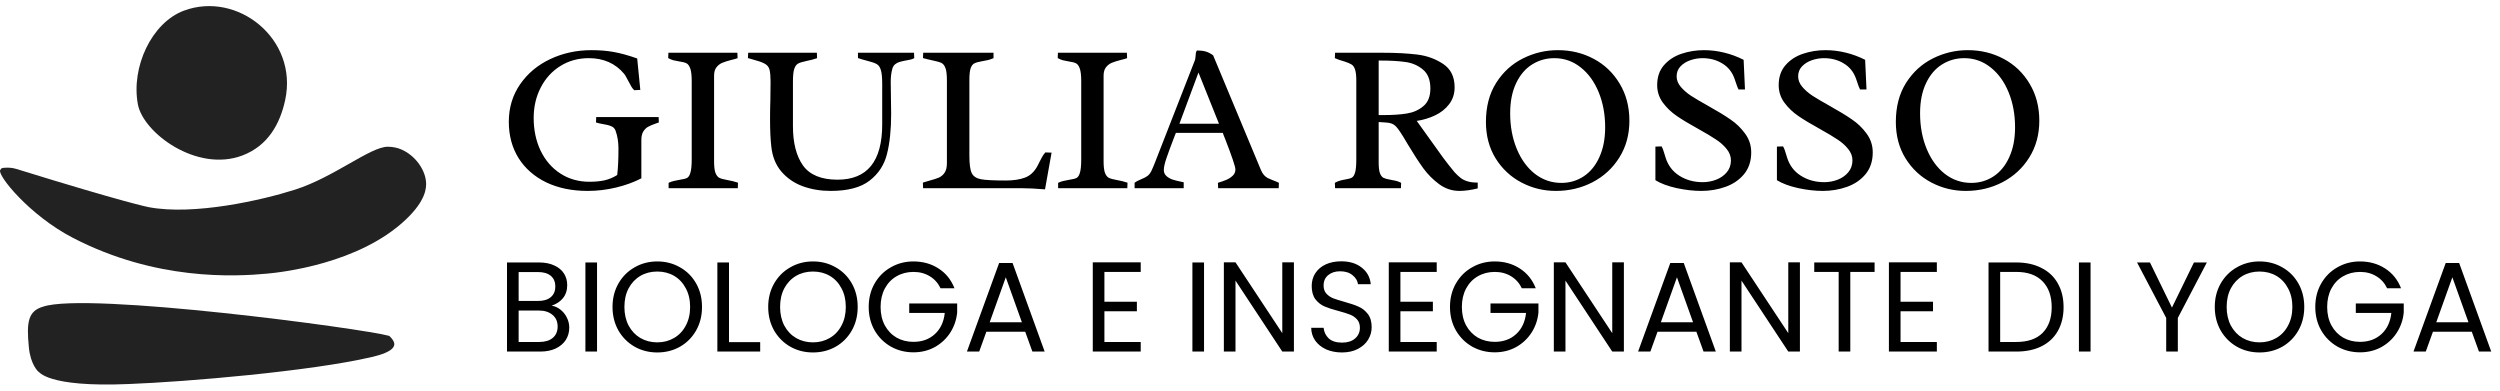
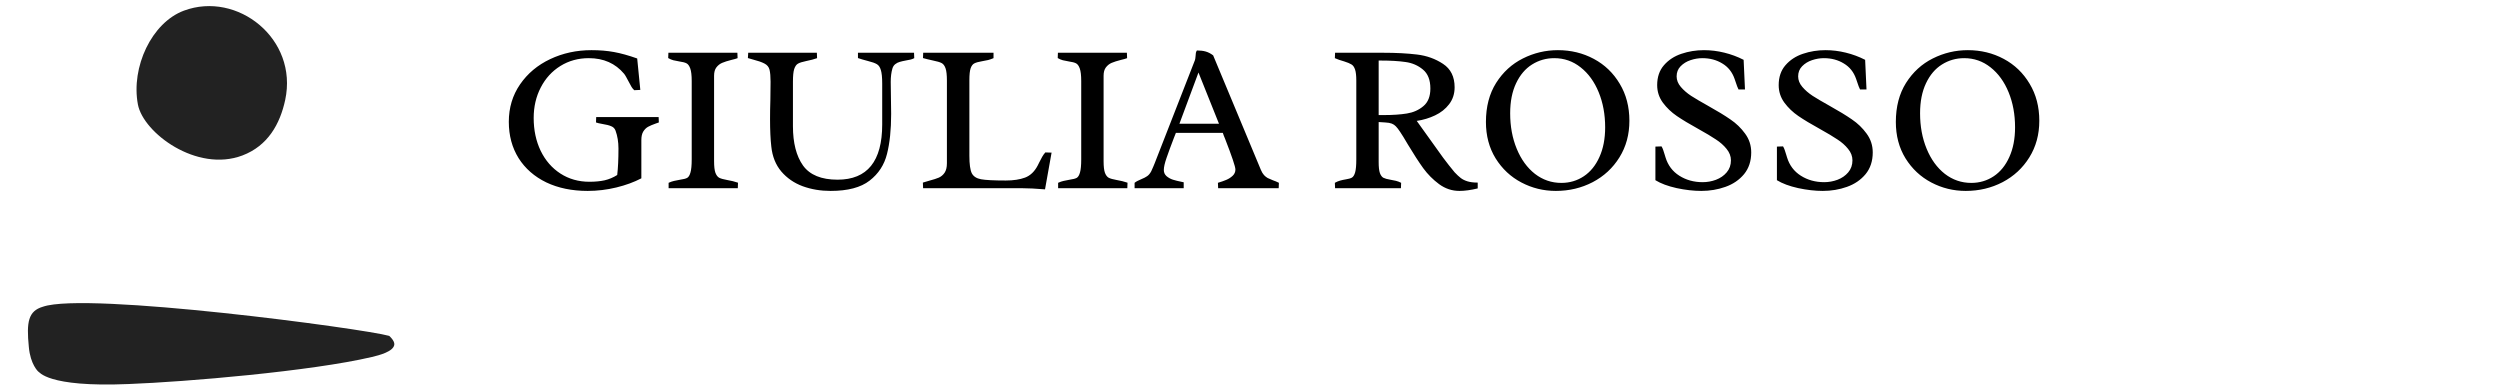
<svg xmlns="http://www.w3.org/2000/svg" width="352" height="55" viewBox="0 0 352 55" fill="none">
  <path d="M25.904 1.496C33.423 -1.293 42.003 5.472 40.156 14.071C39.43 17.449 37.724 20.529 34.131 21.89C27.699 24.323 20.169 18.703 19.416 14.706C18.427 9.46 21.349 3.185 25.904 1.496Z" fill="#222222" />
-   <path d="M0.033 23.944C0.188 23.72 0.116 23.614 1.033 23.605C1.7 23.599 2.202 23.755 2.318 23.792C17.639 28.541 20.925 29.166 20.925 29.166C27.297 30.377 36.934 28.177 41.552 26.699C47.082 24.927 52.126 20.667 54.606 20.658C55.384 20.657 56.027 20.867 56.149 20.907C58.087 21.558 59.774 23.537 59.98 25.535C60.076 26.472 59.936 28.26 57.144 30.909C50.528 37.185 39.497 38.349 37.69 38.52C32.989 38.968 21.917 39.521 10.279 33.495C4.1 30.298 -0.433 24.614 0.033 23.944Z" fill="#222222" />
  <path d="M4.058 48.832C3.712 45.332 3.975 43.797 6.048 43.184C12.191 41.055 51.25 46.275 54.8 47.291C54.8 47.291 55.586 47.963 55.519 48.523C55.403 49.502 53.385 50.024 52.334 50.27C43.844 52.262 26.204 53.767 18.129 54.071C6.462 54.566 5.533 52.281 5.393 52.324C5.393 52.324 4.273 51.338 4.058 48.832Z" fill="#222222" />
  <path d="M90.303 25.108C89.277 25.645 88.101 26.075 86.772 26.398C85.444 26.72 84.102 26.881 82.744 26.881C80.537 26.881 78.594 26.48 76.914 25.68C75.244 24.869 73.945 23.731 73.018 22.267C72.1 20.792 71.641 19.088 71.641 17.154C71.641 15.172 72.168 13.414 73.223 11.881C74.277 10.348 75.693 9.161 77.471 8.321C79.248 7.481 81.186 7.062 83.286 7.062C84.439 7.062 85.493 7.149 86.45 7.325C87.417 7.501 88.506 7.804 89.717 8.233L90.156 12.657C89.853 12.687 89.57 12.701 89.307 12.701C89.17 12.584 89.043 12.433 88.926 12.247C88.818 12.062 88.667 11.783 88.472 11.412C88.374 11.217 88.272 11.026 88.164 10.841C88.057 10.646 87.959 10.494 87.871 10.387C86.641 8.922 84.985 8.189 82.905 8.189C81.421 8.189 80.088 8.556 78.906 9.288C77.725 10.021 76.802 11.031 76.138 12.32C75.474 13.6 75.142 15.03 75.142 16.612C75.142 18.321 75.469 19.859 76.123 21.227C76.787 22.594 77.715 23.663 78.906 24.435C80.098 25.206 81.46 25.592 82.993 25.592C83.804 25.592 84.517 25.523 85.132 25.387C85.757 25.24 86.348 24.991 86.904 24.64C87.022 23.644 87.08 22.403 87.08 20.919C87.08 19.991 86.943 19.151 86.67 18.399C86.562 18.097 86.357 17.887 86.055 17.77C85.762 17.643 85.361 17.54 84.853 17.462C84.404 17.384 84.092 17.311 83.916 17.242C83.916 17.096 83.921 16.949 83.931 16.803C83.94 16.646 83.945 16.539 83.945 16.48H92.734C92.734 16.539 92.739 16.646 92.749 16.803C92.759 16.949 92.764 17.096 92.764 17.242C92.637 17.291 92.495 17.34 92.339 17.389C91.87 17.555 91.504 17.711 91.24 17.857C90.977 18.004 90.752 18.229 90.566 18.531C90.391 18.824 90.303 19.22 90.303 19.718V25.108ZM100.542 22.691C100.542 23.434 100.605 23.98 100.732 24.332C100.869 24.684 101.05 24.918 101.274 25.035C101.509 25.152 101.875 25.255 102.373 25.343C102.949 25.44 103.462 25.567 103.911 25.724L103.882 26.5H94.141V25.738C94.424 25.611 94.678 25.523 94.902 25.475C95.137 25.416 95.43 25.357 95.781 25.299C96.221 25.24 96.543 25.157 96.748 25.05C96.953 24.933 97.109 24.679 97.217 24.288C97.334 23.898 97.393 23.277 97.393 22.428V11.412C97.393 10.611 97.324 10.021 97.188 9.64C97.051 9.259 96.87 9.015 96.645 8.907C96.431 8.8 96.108 8.717 95.679 8.658C95.327 8.6 95.034 8.541 94.8 8.482C94.575 8.424 94.336 8.321 94.082 8.175L94.111 7.428H103.823L103.853 8.189C103.647 8.268 103.354 8.351 102.974 8.438C102.437 8.575 102.007 8.712 101.685 8.849C101.362 8.985 101.089 9.2 100.864 9.493C100.649 9.776 100.542 10.167 100.542 10.665V22.691ZM115.044 8.189C114.644 8.336 114.126 8.473 113.491 8.6C112.964 8.707 112.583 8.829 112.349 8.966C112.124 9.093 111.948 9.347 111.821 9.728C111.704 10.099 111.646 10.694 111.646 11.515V17.77C111.646 20.123 112.119 21.969 113.066 23.307C114.023 24.635 115.645 25.299 117.93 25.299C122.119 25.299 124.214 22.706 124.214 17.52V11.764C124.214 10.895 124.15 10.26 124.023 9.859C123.906 9.459 123.721 9.186 123.467 9.039C123.213 8.883 122.788 8.731 122.192 8.585C121.626 8.438 121.162 8.302 120.801 8.175V7.428H128.696L128.726 8.189C128.579 8.268 128.418 8.331 128.242 8.38C128.076 8.419 127.852 8.463 127.568 8.512C127.197 8.58 126.899 8.648 126.675 8.717C126.45 8.775 126.24 8.883 126.045 9.039C125.859 9.186 125.728 9.391 125.649 9.654C125.493 10.191 125.415 10.816 125.415 11.529C125.415 11.998 125.425 12.74 125.444 13.756C125.464 14.771 125.474 15.533 125.474 16.041C125.474 18.268 125.278 20.148 124.888 21.681C124.507 23.214 123.691 24.464 122.441 25.431C121.201 26.398 119.37 26.881 116.948 26.881C115.542 26.881 114.233 26.661 113.022 26.222C111.812 25.773 110.806 25.079 110.005 24.142C109.214 23.204 108.745 22.032 108.599 20.626C108.481 19.61 108.423 18.326 108.423 16.773C108.423 15.875 108.438 14.986 108.467 14.107C108.486 12.935 108.496 12.066 108.496 11.5C108.496 10.777 108.447 10.216 108.35 9.815C108.252 9.425 108.008 9.132 107.617 8.937C107.236 8.741 106.719 8.561 106.064 8.395C105.742 8.307 105.488 8.233 105.303 8.175L105.347 7.428H115.015L115.044 8.189ZM133.325 11.354C133.325 10.562 133.262 9.986 133.135 9.625C133.008 9.254 132.822 9.005 132.578 8.878C132.334 8.751 131.938 8.634 131.392 8.526C130.728 8.38 130.249 8.263 129.956 8.175L129.985 7.428H139.888V8.189C139.604 8.307 139.351 8.395 139.126 8.453C138.901 8.502 138.604 8.561 138.232 8.629C137.764 8.707 137.417 8.805 137.192 8.922C136.968 9.029 136.792 9.259 136.665 9.61C136.548 9.962 136.489 10.514 136.489 11.266V21.93C136.489 23.111 136.602 23.932 136.826 24.391C137.061 24.84 137.495 25.123 138.13 25.24C138.765 25.357 139.927 25.416 141.616 25.416C142.69 25.416 143.594 25.279 144.326 25.006C145.068 24.723 145.659 24.161 146.099 23.321L146.318 22.882C146.475 22.56 146.616 22.291 146.743 22.076C146.87 21.852 147.017 21.646 147.183 21.461L148.062 21.49L147.139 26.661C145.83 26.554 144.761 26.5 143.931 26.5H129.971L129.941 25.709C130.088 25.66 130.4 25.567 130.879 25.431C131.436 25.284 131.875 25.143 132.197 25.006C132.52 24.859 132.788 24.63 133.003 24.317C133.218 23.995 133.325 23.551 133.325 22.984V11.354ZM155.386 22.691C155.386 23.434 155.449 23.98 155.576 24.332C155.713 24.684 155.894 24.918 156.118 25.035C156.353 25.152 156.719 25.255 157.217 25.343C157.793 25.44 158.306 25.567 158.755 25.724L158.726 26.5H148.984V25.738C149.268 25.611 149.521 25.523 149.746 25.475C149.98 25.416 150.273 25.357 150.625 25.299C151.064 25.24 151.387 25.157 151.592 25.05C151.797 24.933 151.953 24.679 152.061 24.288C152.178 23.898 152.236 23.277 152.236 22.428V11.412C152.236 10.611 152.168 10.021 152.031 9.64C151.895 9.259 151.714 9.015 151.489 8.907C151.274 8.8 150.952 8.717 150.522 8.658C150.171 8.6 149.878 8.541 149.644 8.482C149.419 8.424 149.18 8.321 148.926 8.175L148.955 7.428H158.667L158.696 8.189C158.491 8.268 158.198 8.351 157.817 8.438C157.28 8.575 156.851 8.712 156.528 8.849C156.206 8.985 155.933 9.2 155.708 9.493C155.493 9.776 155.386 10.167 155.386 10.665V22.691ZM165.566 18.707L165.288 19.41C164.849 20.553 164.502 21.495 164.248 22.237C163.994 22.97 163.867 23.536 163.867 23.936C163.867 24.288 163.994 24.576 164.248 24.801C164.512 25.025 164.81 25.191 165.142 25.299C165.483 25.406 165.898 25.509 166.387 25.606L166.665 25.665V26.5H159.751V25.738C159.888 25.631 160.024 25.543 160.161 25.475C160.308 25.396 160.488 25.314 160.703 25.226C161.045 25.089 161.318 24.947 161.523 24.801C161.738 24.654 161.929 24.425 162.095 24.112C162.192 23.917 162.29 23.697 162.388 23.453C162.495 23.199 162.563 23.033 162.593 22.955L162.769 22.501L168.247 8.468C168.286 8.36 168.315 8.175 168.335 7.911C168.345 7.716 168.359 7.56 168.379 7.442C168.408 7.315 168.457 7.203 168.525 7.105C169.004 7.105 169.414 7.154 169.756 7.252C170.107 7.35 170.459 7.53 170.811 7.794L177.534 23.922C177.661 24.225 177.808 24.469 177.974 24.654C178.14 24.83 178.311 24.967 178.486 25.064C178.672 25.152 178.921 25.26 179.233 25.387C179.497 25.475 179.775 25.592 180.068 25.738L180.039 26.5H171.514L171.484 25.738C171.943 25.602 172.334 25.465 172.656 25.328C172.988 25.191 173.286 25.001 173.55 24.757C173.813 24.513 173.945 24.215 173.945 23.863C173.945 23.473 173.457 22.023 172.48 19.513C172.422 19.366 172.363 19.225 172.305 19.088C172.256 18.951 172.212 18.824 172.173 18.707H165.566ZM168.745 10.211L166.064 17.418H171.631L168.745 10.211ZM197.134 18.561C196.899 18.209 196.699 17.95 196.533 17.784C196.377 17.618 196.187 17.491 195.962 17.403C195.737 17.315 195.43 17.262 195.039 17.242L194.116 17.184V22.823C194.116 23.526 194.175 24.044 194.292 24.376C194.419 24.708 194.585 24.928 194.79 25.035C195.005 25.143 195.322 25.23 195.742 25.299C196.045 25.348 196.313 25.401 196.548 25.46C196.782 25.519 197.026 25.611 197.28 25.738L197.251 26.5H187.979L187.949 25.738C188.213 25.592 188.457 25.489 188.682 25.431C188.916 25.362 189.185 25.304 189.487 25.255C189.878 25.196 190.166 25.113 190.352 25.006C190.547 24.889 190.698 24.64 190.806 24.259C190.913 23.878 190.967 23.273 190.967 22.442V11.339C190.967 10.646 190.908 10.128 190.791 9.786C190.674 9.435 190.503 9.195 190.278 9.068C190.063 8.932 189.722 8.79 189.253 8.644C188.755 8.507 188.32 8.355 187.949 8.189L187.979 7.428H194.731C196.558 7.428 198.154 7.511 199.521 7.677C200.889 7.843 202.109 8.282 203.184 8.995C204.268 9.708 204.81 10.807 204.81 12.291C204.81 13.209 204.551 14.005 204.033 14.679C203.525 15.343 202.866 15.865 202.056 16.246C201.255 16.627 200.396 16.886 199.478 17.023C199.595 17.179 200.176 17.989 201.221 19.454C201.992 20.548 202.646 21.461 203.184 22.193C203.73 22.926 204.272 23.614 204.81 24.259C205.132 24.601 205.42 24.869 205.674 25.064C205.928 25.26 206.245 25.416 206.626 25.533C207.007 25.65 207.485 25.709 208.062 25.709V26.529C207.095 26.764 206.235 26.881 205.483 26.881C204.448 26.881 203.496 26.564 202.627 25.929C201.768 25.294 201.021 24.542 200.386 23.673C199.761 22.804 199.043 21.695 198.232 20.348C197.754 19.527 197.388 18.932 197.134 18.561ZM194.849 16.202C196.099 16.202 197.178 16.129 198.086 15.982C198.994 15.836 199.771 15.489 200.415 14.942C201.069 14.396 201.396 13.57 201.396 12.467C201.396 11.256 201.045 10.362 200.342 9.786C199.648 9.21 198.833 8.858 197.896 8.731C196.958 8.595 195.806 8.526 194.438 8.526H194.116V16.202H194.849ZM219.355 7.062C221.191 7.062 222.876 7.472 224.409 8.292C225.942 9.112 227.158 10.279 228.057 11.793C228.965 13.297 229.419 15.035 229.419 17.008C229.419 18.941 228.95 20.66 228.013 22.164C227.085 23.658 225.83 24.82 224.248 25.65C222.666 26.471 220.938 26.881 219.062 26.881C217.334 26.881 215.718 26.485 214.214 25.694C212.71 24.903 211.499 23.77 210.581 22.296C209.673 20.821 209.219 19.112 209.219 17.169C209.219 15.03 209.697 13.199 210.654 11.676C211.621 10.152 212.876 9.005 214.419 8.233C215.972 7.452 217.617 7.062 219.355 7.062ZM219.839 25.753C221.011 25.753 222.065 25.44 223.003 24.815C223.94 24.19 224.673 23.287 225.2 22.105C225.737 20.924 226.006 19.532 226.006 17.931C226.006 16.114 225.703 14.469 225.098 12.994C224.492 11.51 223.643 10.338 222.549 9.479C221.465 8.619 220.229 8.189 218.843 8.189C217.7 8.189 216.655 8.487 215.708 9.083C214.771 9.669 214.023 10.548 213.467 11.72C212.91 12.892 212.632 14.303 212.632 15.953C212.632 17.789 212.939 19.454 213.555 20.948C214.17 22.442 215.024 23.619 216.118 24.479C217.222 25.328 218.462 25.753 219.839 25.753ZM233.945 20.611C234.043 20.777 234.121 20.948 234.18 21.124C234.248 21.3 234.321 21.529 234.399 21.812C234.438 21.91 234.473 22.023 234.502 22.149C234.844 23.273 235.493 24.137 236.45 24.742C237.407 25.348 238.501 25.65 239.731 25.65C240.376 25.65 241.001 25.538 241.606 25.314C242.222 25.079 242.725 24.732 243.115 24.273C243.516 23.805 243.716 23.238 243.716 22.574C243.716 21.998 243.511 21.461 243.101 20.963C242.7 20.465 242.197 20.02 241.592 19.63C240.996 19.23 240.171 18.736 239.116 18.15C237.876 17.467 236.87 16.861 236.099 16.334C235.327 15.807 234.673 15.182 234.136 14.459C233.599 13.727 233.33 12.901 233.33 11.983C233.33 10.851 233.647 9.918 234.282 9.186C234.927 8.443 235.747 7.906 236.743 7.574C237.749 7.232 238.809 7.062 239.922 7.062C240.879 7.062 241.831 7.179 242.778 7.413C243.735 7.647 244.644 7.984 245.503 8.424L245.693 12.599H244.785C244.668 12.374 244.531 12.018 244.375 11.529L244.229 11.104C243.896 10.148 243.32 9.425 242.5 8.937C241.689 8.438 240.752 8.189 239.688 8.189C239.141 8.189 238.589 8.282 238.032 8.468C237.476 8.653 237.007 8.941 236.626 9.332C236.255 9.713 236.069 10.187 236.069 10.753C236.069 11.28 236.265 11.773 236.655 12.232C237.046 12.691 237.529 13.111 238.105 13.492C238.682 13.863 239.478 14.332 240.493 14.898C241.792 15.621 242.842 16.261 243.643 16.817C244.453 17.364 245.142 18.028 245.708 18.81C246.284 19.591 246.572 20.475 246.572 21.461C246.572 22.682 246.235 23.702 245.562 24.523C244.888 25.333 244.014 25.929 242.939 26.31C241.875 26.69 240.742 26.881 239.541 26.881C238.467 26.881 237.31 26.749 236.069 26.485C234.839 26.212 233.843 25.841 233.081 25.372V20.641L233.945 20.611ZM251.055 20.611C251.152 20.777 251.23 20.948 251.289 21.124C251.357 21.3 251.431 21.529 251.509 21.812C251.548 21.91 251.582 22.023 251.611 22.149C251.953 23.273 252.603 24.137 253.56 24.742C254.517 25.348 255.61 25.65 256.841 25.65C257.485 25.65 258.11 25.538 258.716 25.314C259.331 25.079 259.834 24.732 260.225 24.273C260.625 23.805 260.825 23.238 260.825 22.574C260.825 21.998 260.62 21.461 260.21 20.963C259.81 20.465 259.307 20.02 258.701 19.63C258.105 19.23 257.28 18.736 256.226 18.15C254.985 17.467 253.979 16.861 253.208 16.334C252.437 15.807 251.782 15.182 251.245 14.459C250.708 13.727 250.439 12.901 250.439 11.983C250.439 10.851 250.757 9.918 251.392 9.186C252.036 8.443 252.856 7.906 253.853 7.574C254.858 7.232 255.918 7.062 257.031 7.062C257.988 7.062 258.94 7.179 259.888 7.413C260.845 7.647 261.753 7.984 262.612 8.424L262.803 12.599H261.895C261.777 12.374 261.641 12.018 261.484 11.529L261.338 11.104C261.006 10.148 260.43 9.425 259.609 8.937C258.799 8.438 257.861 8.189 256.797 8.189C256.25 8.189 255.698 8.282 255.142 8.468C254.585 8.653 254.116 8.941 253.735 9.332C253.364 9.713 253.179 10.187 253.179 10.753C253.179 11.28 253.374 11.773 253.765 12.232C254.155 12.691 254.639 13.111 255.215 13.492C255.791 13.863 256.587 14.332 257.603 14.898C258.901 15.621 259.951 16.261 260.752 16.817C261.562 17.364 262.251 18.028 262.817 18.81C263.394 19.591 263.682 20.475 263.682 21.461C263.682 22.682 263.345 23.702 262.671 24.523C261.997 25.333 261.123 25.929 260.049 26.31C258.984 26.69 257.852 26.881 256.65 26.881C255.576 26.881 254.419 26.749 253.179 26.485C251.948 26.212 250.952 25.841 250.19 25.372V20.641L251.055 20.611ZM277.07 7.062C278.906 7.062 280.591 7.472 282.124 8.292C283.657 9.112 284.873 10.279 285.771 11.793C286.68 13.297 287.134 15.035 287.134 17.008C287.134 18.941 286.665 20.66 285.728 22.164C284.8 23.658 283.545 24.82 281.963 25.65C280.381 26.471 278.652 26.881 276.777 26.881C275.049 26.881 273.433 26.485 271.929 25.694C270.425 24.903 269.214 23.77 268.296 22.296C267.388 20.821 266.934 19.112 266.934 17.169C266.934 15.03 267.412 13.199 268.369 11.676C269.336 10.152 270.591 9.005 272.134 8.233C273.687 7.452 275.332 7.062 277.07 7.062ZM277.554 25.753C278.726 25.753 279.78 25.44 280.718 24.815C281.655 24.19 282.388 23.287 282.915 22.105C283.452 20.924 283.721 19.532 283.721 17.931C283.721 16.114 283.418 14.469 282.812 12.994C282.207 11.51 281.357 10.338 280.264 9.479C279.18 8.619 277.944 8.189 276.558 8.189C275.415 8.189 274.37 8.487 273.423 9.083C272.485 9.669 271.738 10.548 271.182 11.72C270.625 12.892 270.347 14.303 270.347 15.953C270.347 17.789 270.654 19.454 271.27 20.948C271.885 22.442 272.739 23.619 273.833 24.479C274.937 25.328 276.177 25.753 277.554 25.753Z" fill="black" />
-   <path d="M77.668 43.038C78.124 43.11 78.538 43.296 78.91 43.596C79.294 43.896 79.594 44.268 79.81 44.712C80.038 45.156 80.152 45.63 80.152 46.134C80.152 46.77 79.99 47.346 79.666 47.862C79.342 48.366 78.868 48.768 78.244 49.068C77.632 49.356 76.906 49.5 76.066 49.5H71.386V36.954H75.886C76.738 36.954 77.464 37.098 78.064 37.386C78.664 37.662 79.114 38.04 79.414 38.52C79.714 39 79.864 39.54 79.864 40.14C79.864 40.884 79.66 41.502 79.252 41.994C78.856 42.474 78.328 42.822 77.668 43.038ZM73.024 42.372H75.778C76.546 42.372 77.14 42.192 77.56 41.832C77.98 41.472 78.19 40.974 78.19 40.338C78.19 39.702 77.98 39.204 77.56 38.844C77.14 38.484 76.534 38.304 75.742 38.304H73.024V42.372ZM75.922 48.15C76.738 48.15 77.374 47.958 77.83 47.574C78.286 47.19 78.514 46.656 78.514 45.972C78.514 45.276 78.274 44.73 77.794 44.334C77.314 43.926 76.672 43.722 75.868 43.722H73.024V48.15H75.922ZM84.063 36.954V49.5H82.425V36.954H84.063ZM92.543 49.626C91.379 49.626 90.317 49.356 89.357 48.816C88.397 48.264 87.635 47.502 87.071 46.53C86.519 45.546 86.243 44.442 86.243 43.218C86.243 41.994 86.519 40.896 87.071 39.924C87.635 38.94 88.397 38.178 89.357 37.638C90.317 37.086 91.379 36.81 92.543 36.81C93.719 36.81 94.787 37.086 95.747 37.638C96.707 38.178 97.463 38.934 98.015 39.906C98.567 40.878 98.843 41.982 98.843 43.218C98.843 44.454 98.567 45.558 98.015 46.53C97.463 47.502 96.707 48.264 95.747 48.816C94.787 49.356 93.719 49.626 92.543 49.626ZM92.543 48.204C93.419 48.204 94.205 48 94.901 47.592C95.609 47.184 96.161 46.602 96.557 45.846C96.965 45.09 97.169 44.214 97.169 43.218C97.169 42.21 96.965 41.334 96.557 40.59C96.161 39.834 95.615 39.252 94.919 38.844C94.223 38.436 93.431 38.232 92.543 38.232C91.655 38.232 90.863 38.436 90.167 38.844C89.471 39.252 88.919 39.834 88.511 40.59C88.115 41.334 87.917 42.21 87.917 43.218C87.917 44.214 88.115 45.09 88.511 45.846C88.919 46.602 89.471 47.184 90.167 47.592C90.875 48 91.667 48.204 92.543 48.204ZM102.643 48.168H107.035V49.5H101.005V36.954H102.643V48.168ZM114.463 49.626C113.299 49.626 112.237 49.356 111.277 48.816C110.317 48.264 109.555 47.502 108.991 46.53C108.439 45.546 108.163 44.442 108.163 43.218C108.163 41.994 108.439 40.896 108.991 39.924C109.555 38.94 110.317 38.178 111.277 37.638C112.237 37.086 113.299 36.81 114.463 36.81C115.639 36.81 116.707 37.086 117.667 37.638C118.627 38.178 119.383 38.934 119.935 39.906C120.487 40.878 120.763 41.982 120.763 43.218C120.763 44.454 120.487 45.558 119.935 46.53C119.383 47.502 118.627 48.264 117.667 48.816C116.707 49.356 115.639 49.626 114.463 49.626ZM114.463 48.204C115.339 48.204 116.125 48 116.821 47.592C117.529 47.184 118.081 46.602 118.477 45.846C118.885 45.09 119.089 44.214 119.089 43.218C119.089 42.21 118.885 41.334 118.477 40.59C118.081 39.834 117.535 39.252 116.839 38.844C116.143 38.436 115.351 38.232 114.463 38.232C113.575 38.232 112.783 38.436 112.087 38.844C111.391 39.252 110.839 39.834 110.431 40.59C110.035 41.334 109.837 42.21 109.837 43.218C109.837 44.214 110.035 45.09 110.431 45.846C110.839 46.602 111.391 47.184 112.087 47.592C112.795 48 113.587 48.204 114.463 48.204ZM132.429 40.59C132.081 39.858 131.577 39.294 130.917 38.898C130.257 38.49 129.489 38.286 128.613 38.286C127.737 38.286 126.945 38.49 126.237 38.898C125.541 39.294 124.989 39.87 124.581 40.626C124.185 41.37 123.987 42.234 123.987 43.218C123.987 44.202 124.185 45.066 124.581 45.81C124.989 46.554 125.541 47.13 126.237 47.538C126.945 47.934 127.737 48.132 128.613 48.132C129.837 48.132 130.845 47.766 131.637 47.034C132.429 46.302 132.891 45.312 133.023 44.064H128.019V42.732H134.769V43.992C134.673 45.024 134.349 45.972 133.797 46.836C133.245 47.688 132.519 48.366 131.619 48.87C130.719 49.362 129.717 49.608 128.613 49.608C127.449 49.608 126.387 49.338 125.427 48.798C124.467 48.246 123.705 47.484 123.141 46.512C122.589 45.54 122.313 44.442 122.313 43.218C122.313 41.994 122.589 40.896 123.141 39.924C123.705 38.94 124.467 38.178 125.427 37.638C126.387 37.086 127.449 36.81 128.613 36.81C129.945 36.81 131.121 37.14 132.141 37.8C133.173 38.46 133.923 39.39 134.391 40.59H132.429ZM144.351 46.71H138.879L137.871 49.5H136.143L140.679 37.026H142.569L147.087 49.5H145.359L144.351 46.71ZM143.883 45.378L141.615 39.042L139.347 45.378H143.883ZM155.501 38.286V42.48H160.073V43.83H155.501V48.15H160.613V49.5H153.863V36.936H160.613V38.286H155.501ZM169.528 36.954V49.5H167.89V36.954H169.528ZM182.184 49.5H180.546L173.958 39.51V49.5H172.32V36.936H173.958L180.546 46.908V36.936H182.184V49.5ZM188.954 49.626C188.126 49.626 187.382 49.482 186.722 49.194C186.074 48.894 185.564 48.486 185.192 47.97C184.82 47.442 184.628 46.836 184.616 46.152H186.362C186.422 46.74 186.662 47.238 187.082 47.646C187.514 48.042 188.138 48.24 188.954 48.24C189.734 48.24 190.346 48.048 190.79 47.664C191.246 47.268 191.474 46.764 191.474 46.152C191.474 45.672 191.342 45.282 191.078 44.982C190.814 44.682 190.484 44.454 190.088 44.298C189.692 44.142 189.158 43.974 188.486 43.794C187.658 43.578 186.992 43.362 186.488 43.146C185.996 42.93 185.57 42.594 185.21 42.138C184.862 41.67 184.688 41.046 184.688 40.266C184.688 39.582 184.862 38.976 185.21 38.448C185.558 37.92 186.044 37.512 186.668 37.224C187.304 36.936 188.03 36.792 188.846 36.792C190.022 36.792 190.982 37.086 191.726 37.674C192.482 38.262 192.908 39.042 193.004 40.014H191.204C191.144 39.534 190.892 39.114 190.448 38.754C190.004 38.382 189.416 38.196 188.684 38.196C188 38.196 187.442 38.376 187.01 38.736C186.578 39.084 186.362 39.576 186.362 40.212C186.362 40.668 186.488 41.04 186.74 41.328C187.004 41.616 187.322 41.838 187.694 41.994C188.078 42.138 188.612 42.306 189.296 42.498C190.124 42.726 190.79 42.954 191.294 43.182C191.798 43.398 192.23 43.74 192.59 44.208C192.95 44.664 193.13 45.288 193.13 46.08C193.13 46.692 192.968 47.268 192.644 47.808C192.32 48.348 191.84 48.786 191.204 49.122C190.568 49.458 189.818 49.626 188.954 49.626ZM197.178 38.286V42.48H201.75V43.83H197.178V48.15H202.29V49.5H195.54V36.936H202.29V38.286H197.178ZM214.273 40.59C213.925 39.858 213.421 39.294 212.761 38.898C212.101 38.49 211.333 38.286 210.457 38.286C209.581 38.286 208.789 38.49 208.081 38.898C207.385 39.294 206.833 39.87 206.425 40.626C206.029 41.37 205.831 42.234 205.831 43.218C205.831 44.202 206.029 45.066 206.425 45.81C206.833 46.554 207.385 47.13 208.081 47.538C208.789 47.934 209.581 48.132 210.457 48.132C211.681 48.132 212.689 47.766 213.481 47.034C214.273 46.302 214.735 45.312 214.867 44.064H209.863V42.732H216.613V43.992C216.517 45.024 216.193 45.972 215.641 46.836C215.089 47.688 214.363 48.366 213.463 48.87C212.563 49.362 211.561 49.608 210.457 49.608C209.293 49.608 208.231 49.338 207.271 48.798C206.311 48.246 205.549 47.484 204.985 46.512C204.433 45.54 204.157 44.442 204.157 43.218C204.157 41.994 204.433 40.896 204.985 39.924C205.549 38.94 206.311 38.178 207.271 37.638C208.231 37.086 209.293 36.81 210.457 36.81C211.789 36.81 212.965 37.14 213.985 37.8C215.017 38.46 215.767 39.39 216.235 40.59H214.273ZM228.643 49.5H227.005L220.417 39.51V49.5H218.779V36.936H220.417L227.005 46.908V36.936H228.643V49.5ZM238.851 46.71H233.379L232.371 49.5H230.643L235.179 37.026H237.069L241.587 49.5H239.859L238.851 46.71ZM238.383 45.378L236.115 39.042L233.847 45.378H238.383ZM253.428 49.5H251.79L245.202 39.51V49.5H243.564V36.936H245.202L251.79 46.908V36.936H253.428V49.5ZM263.942 36.954V38.286H260.522V49.5H258.884V38.286H255.446V36.954H263.942ZM267.596 38.286V42.48H272.168V43.83H267.596V48.15H272.708V49.5H265.958V36.936H272.708V38.286H267.596ZM283.892 36.954C285.26 36.954 286.442 37.212 287.438 37.728C288.446 38.232 289.214 38.958 289.742 39.906C290.282 40.854 290.552 41.97 290.552 43.254C290.552 44.538 290.282 45.654 289.742 46.602C289.214 47.538 288.446 48.258 287.438 48.762C286.442 49.254 285.26 49.5 283.892 49.5H279.986V36.954H283.892ZM283.892 48.15C285.512 48.15 286.748 47.724 287.6 46.872C288.452 46.008 288.878 44.802 288.878 43.254C288.878 41.694 288.446 40.476 287.582 39.6C286.73 38.724 285.5 38.286 283.892 38.286H281.624V48.15H283.892ZM294.35 36.954V49.5H292.712V36.954H294.35ZM310.725 36.954L306.639 44.766V49.5H305.001V44.766L300.897 36.954H302.715L305.811 43.308L308.907 36.954H310.725ZM318.14 49.626C316.976 49.626 315.914 49.356 314.954 48.816C313.994 48.264 313.232 47.502 312.668 46.53C312.116 45.546 311.84 44.442 311.84 43.218C311.84 41.994 312.116 40.896 312.668 39.924C313.232 38.94 313.994 38.178 314.954 37.638C315.914 37.086 316.976 36.81 318.14 36.81C319.316 36.81 320.384 37.086 321.344 37.638C322.304 38.178 323.06 38.934 323.612 39.906C324.164 40.878 324.44 41.982 324.44 43.218C324.44 44.454 324.164 45.558 323.612 46.53C323.06 47.502 322.304 48.264 321.344 48.816C320.384 49.356 319.316 49.626 318.14 49.626ZM318.14 48.204C319.016 48.204 319.802 48 320.498 47.592C321.206 47.184 321.758 46.602 322.154 45.846C322.562 45.09 322.766 44.214 322.766 43.218C322.766 42.21 322.562 41.334 322.154 40.59C321.758 39.834 321.212 39.252 320.516 38.844C319.82 38.436 319.028 38.232 318.14 38.232C317.252 38.232 316.46 38.436 315.764 38.844C315.068 39.252 314.516 39.834 314.108 40.59C313.712 41.334 313.514 42.21 313.514 43.218C313.514 44.214 313.712 45.09 314.108 45.846C314.516 46.602 315.068 47.184 315.764 47.592C316.472 48 317.264 48.204 318.14 48.204ZM336.107 40.59C335.759 39.858 335.255 39.294 334.595 38.898C333.935 38.49 333.167 38.286 332.291 38.286C331.415 38.286 330.623 38.49 329.915 38.898C329.219 39.294 328.667 39.87 328.259 40.626C327.863 41.37 327.665 42.234 327.665 43.218C327.665 44.202 327.863 45.066 328.259 45.81C328.667 46.554 329.219 47.13 329.915 47.538C330.623 47.934 331.415 48.132 332.291 48.132C333.515 48.132 334.523 47.766 335.315 47.034C336.107 46.302 336.569 45.312 336.701 44.064H331.697V42.732H338.447V43.992C338.351 45.024 338.027 45.972 337.475 46.836C336.923 47.688 336.197 48.366 335.297 48.87C334.397 49.362 333.395 49.608 332.291 49.608C331.127 49.608 330.065 49.338 329.105 48.798C328.145 48.246 327.383 47.484 326.819 46.512C326.267 45.54 325.991 44.442 325.991 43.218C325.991 41.994 326.267 40.896 326.819 39.924C327.383 38.94 328.145 38.178 329.105 37.638C330.065 37.086 331.127 36.81 332.291 36.81C333.623 36.81 334.799 37.14 335.819 37.8C336.851 38.46 337.601 39.39 338.069 40.59H336.107ZM348.029 46.71H342.557L341.549 49.5H339.821L344.357 37.026H346.247L350.765 49.5H349.037L348.029 46.71ZM347.561 45.378L345.293 39.042L343.025 45.378H347.561Z" fill="black" />
</svg>